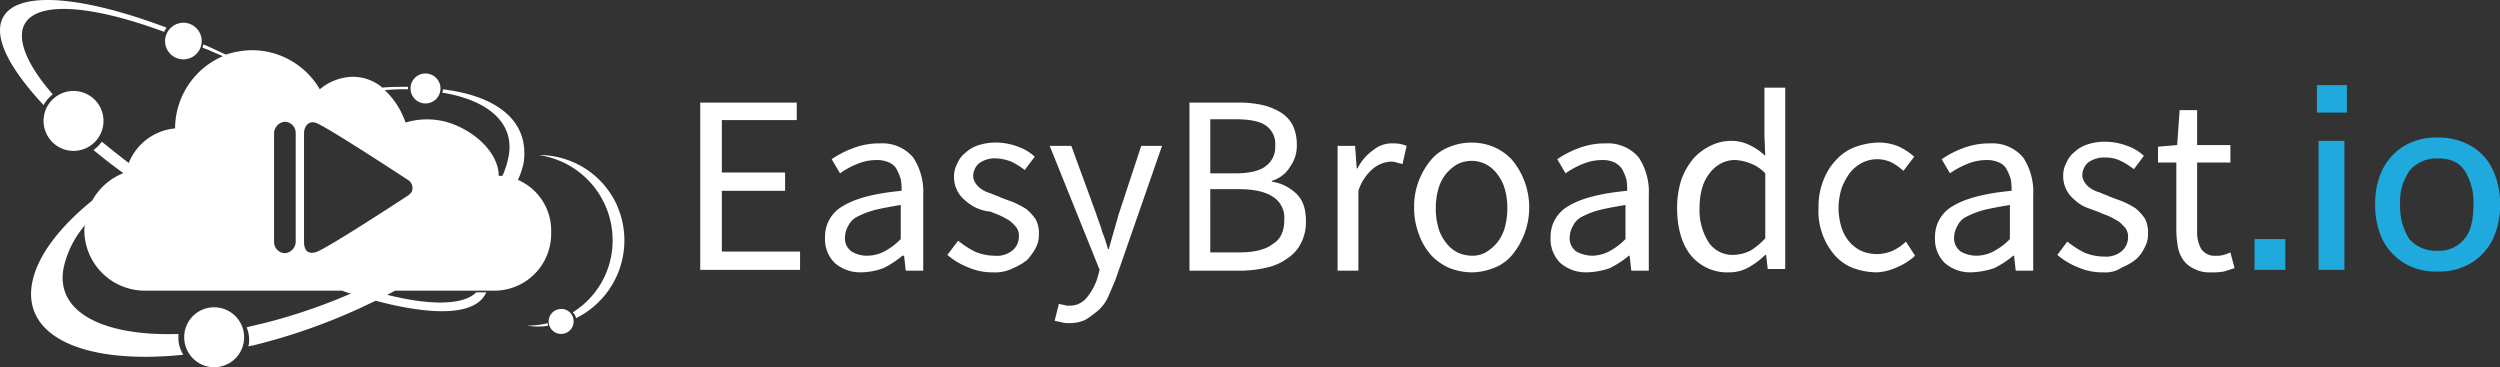
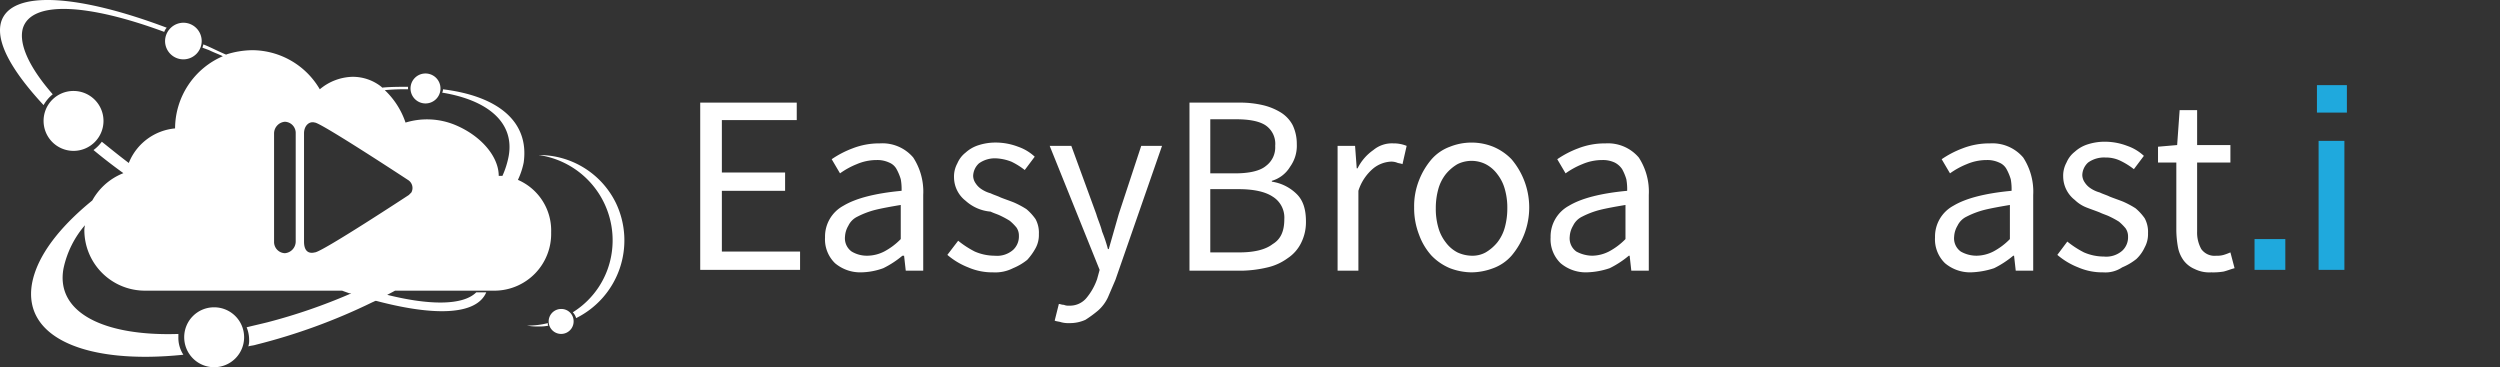
<svg xmlns="http://www.w3.org/2000/svg" id="Logo_EB.io" data-name="Logo EB.io" width="516.032" height="75.798" viewBox="0 0 516.032 75.798">
  <rect x="0" y="0" width="516.032" height="75.798" fill="#333333" stroke="none" />
  <path id="cloud" d="M106.513,36.95a10.03,10.03,0,0,0-3.092-.687h-.515c0-3.95-3.607-8.244-8.931-10.477a15.176,15.176,0,0,0-10.305-.515A16.447,16.447,0,0,0,79.2,18.4l-.515-.515a9.452,9.452,0,0,0-6.011-2.061,10.852,10.852,0,0,0-6.7,2.576,16.229,16.229,0,0,0-13.912-8.072,18.185,18.185,0,0,0-5.324.859c-.172.172-.515.172-.687.344A16.294,16.294,0,0,0,36.1,26.473a11.4,11.4,0,0,0-9.446,6.87,11.109,11.109,0,0,0-.687,2.233H25.79a12.57,12.57,0,0,0-8.244,10.305c0,.515-.172,1.031-.172,1.546A12.5,12.5,0,0,0,29.912,59.964h72.307a11.73,11.73,0,0,0,11.507-12.023h0A11.384,11.384,0,0,0,106.513,36.95ZM61,49.831a2.431,2.431,0,0,1-2.233,2.4h0a2.314,2.314,0,0,1-2.233-2.4V27.5a2.431,2.431,0,0,1,2.233-2.4h0A2.314,2.314,0,0,1,61,27.5Zm23.358-9.618S66.323,52.064,64.949,52.064c-1.374.344-2.233-.344-2.233-2.233V27.5c0-1.546,1.031-2.576,2.233-2.233,1.2,0,19.236,11.851,19.236,11.851a1.939,1.939,0,0,1,.687,2.576l-.515.515Zm28.682,26.45a17.3,17.3,0,0,1-4.294.515,11.339,11.339,0,0,0,2.4.172,8.362,8.362,0,0,0,2.061-.172C113.039,67.178,113.039,67.006,113.039,66.663ZM111.15,31.969h0a17.778,17.778,0,0,1,15.114,19.923,17.389,17.389,0,0,1-8.072,12.538,2.768,2.768,0,0,1,.687,1.2,17.9,17.9,0,0,0,8.244-23.7A17.66,17.66,0,0,0,111.15,31.969ZM98.269,60.308c-2.748,2.748-9.79,2.748-19.064.344-.687.344-1.546.859-2.4,1.2,12.538,3.435,21.469,3.263,23.53-1.546Zm-68.7-24.56a15.842,15.842,0,0,0-1.374-.859,15.68,15.68,0,0,0-2.233,1.374l1.546,1.031A179.359,179.359,0,0,0,45.713,48.629,180.741,180.741,0,0,0,71.991,60.48c.172,0,4.809,1.546,5.153,1.546,1.546.344,2.576-.859,2.061-1.374a33.158,33.158,0,0,1-4.637-1.374A138.912,138.912,0,0,1,47.774,47.255,141.671,141.671,0,0,1,29.568,35.747Zm-8.588-6.527a8.142,8.142,0,0,1-1.718,1.718q3.092,2.576,6.7,5.153v-.172a8.5,8.5,0,0,1,.687-2.233C24.588,32.141,22.7,30.595,20.981,29.221ZM41.935,9.126c0,.172-.172.515-.172.687l1.374.515c1.031.515,2.061.859,3.092,1.374.172-.172.515-.172.687-.344C45.2,10.672,43.652,9.813,41.935,9.126ZM.2,4.489C-1,8.611,2.432,14.622,8.958,21.664a7.707,7.707,0,0,1,1.889-2.233C6.039,13.935,3.806,9.126,4.665,5.863c1.718-5.84,13.4-5.153,29.2.687a2.288,2.288,0,0,1,.515-.859C16.172-1.179,2.26-2.209.2,4.489ZM28.023,34.717l-1.546-1.031a11.109,11.109,0,0,0-.687,2.233h-.172l.172.172A25.424,25.424,0,0,0,28.023,34.717Zm8.759,34.865V68.9c-15.458.515-25.419-4.466-23.7-13.568A19.984,19.984,0,0,1,17.546,46.4a11.607,11.607,0,0,1,2.233-5.668C12.393,46.568,7.584,52.751,6.554,58.59c-1.889,11.164,11.336,16.66,31.259,14.6A6.35,6.35,0,0,1,36.782,69.582ZM91.4,18.4a1.3,1.3,0,0,1-.172.687c9.446,1.546,14.942,6.183,13.74,13.053a17.921,17.921,0,0,1-1.374,4.294A34.707,34.707,0,0,1,95.177,46.74l-.172.172a89.205,89.205,0,0,1-20.267,12.71c-.687.344-1.546.687-2.4,1.031h-.172a116.8,116.8,0,0,1-17,5.84c-1.374.344-2.92.687-4.294,1.031a6.892,6.892,0,0,1,.515,2.576,3.782,3.782,0,0,1-.172,1.374c.515-.172,1.031-.172,1.546-.343A122.28,122.28,0,0,0,76.8,62.369c.859-.344,1.546-.859,2.4-1.2.172-.172.344-.172.687-.344A92.366,92.366,0,0,0,96.723,49.659l.344-.344a37.97,37.97,0,0,0,9.618-11.851,15.38,15.38,0,0,0,1.374-3.95C109.261,24.927,102.563,19.775,91.4,18.4Zm-7.214,0v-.515c-1.718,0-3.607,0-5.324.172l.515.515A45,45,0,0,1,84.185,18.4Zm-40.018,45a6.183,6.183,0,1,1-6.183,6.183A6.157,6.157,0,0,1,44.167,63.4ZM87.792,15.137A3.092,3.092,0,1,1,84.7,18.229,3.079,3.079,0,0,1,87.792,15.137Zm30.572,51.182a2.576,2.576,0,1,1-2.576-2.576h0A2.529,2.529,0,0,1,118.364,66.319ZM37.813,4.661a3.779,3.779,0,1,1-3.779,3.779A3.812,3.812,0,0,1,37.813,4.661ZM15.141,18.744a6.183,6.183,0,1,1-6.183,6.183A6.157,6.157,0,0,1,15.141,18.744Z" transform="translate(0.038 0.032)" fill="#fff" />
  <g id="EB.io_vecto" transform="translate(144.535 17.574)">
    <g id="EB.io_00000168088088120393098880000016538709840375338146_" transform="translate(0)">
      <g id="Groupe_4895" data-name="Groupe 4895" transform="translate(0 0.515)">
        <path id="Tracé_540" data-name="Tracé 540" d="M53.7,70.822V36.3H73.623v3.607H58.166v10.82H71.219v3.779H58.166V67.043H74.31v3.779H53.7Z" transform="translate(-53.7 -33.208)" fill="#fff" />
        <path id="Tracé_541" data-name="Tracé 541" d="M76.085,67.821a8.055,8.055,0,0,1-5.324-1.889A6.859,6.859,0,0,1,68.7,60.608a7.222,7.222,0,0,1,3.779-6.527c2.576-1.546,6.527-2.576,12.023-3.092a11.34,11.34,0,0,0-.172-2.4,10.506,10.506,0,0,0-.859-2.061,3.031,3.031,0,0,0-1.546-1.374,5.736,5.736,0,0,0-2.576-.515,10.377,10.377,0,0,0-4.122.859,16.241,16.241,0,0,0-3.435,1.889l-1.718-2.92a20.018,20.018,0,0,1,4.294-2.233A15.128,15.128,0,0,1,80.036,41.2a8.332,8.332,0,0,1,6.87,2.92,12.9,12.9,0,0,1,2.061,7.729V67.478H85.36l-.344-3.092h-.344a19.5,19.5,0,0,1-3.95,2.576A13.882,13.882,0,0,1,76.085,67.821Zm1.374-3.435a7.818,7.818,0,0,0,3.435-.859,13.721,13.721,0,0,0,3.435-2.576V53.91c-2.061.344-3.95.687-5.324,1.031A17.568,17.568,0,0,0,75.4,56.314,3.994,3.994,0,0,0,73.509,58.2a4.871,4.871,0,0,0-.687,2.233A3.349,3.349,0,0,0,74.2,63.528,6.109,6.109,0,0,0,77.459,64.386Z" transform="translate(-42.937 -29.693)" fill="#fff" />
        <path id="Tracé_542" data-name="Tracé 542" d="M92.846,67.893a12.549,12.549,0,0,1-5.153-1.031A15.016,15.016,0,0,1,83.4,64.286l2.233-2.92A19.458,19.458,0,0,0,89.068,63.6a10.377,10.377,0,0,0,4.122.859,5.011,5.011,0,0,0,3.779-1.2,3.767,3.767,0,0,0,1.2-2.92,2.9,2.9,0,0,0-.515-1.718,10.362,10.362,0,0,0-1.374-1.374,18.735,18.735,0,0,0-1.889-1.031c-.687-.343-1.374-.515-2.061-.859a8.758,8.758,0,0,1-5.153-2.233,6.184,6.184,0,0,1-2.4-4.809,5.645,5.645,0,0,1,.687-2.92,5.58,5.58,0,0,1,1.717-2.233,7.165,7.165,0,0,1,2.748-1.546,11.418,11.418,0,0,1,3.607-.515A12.9,12.9,0,0,1,98,41.959a9.64,9.64,0,0,1,3.435,2.061l-2.061,2.748a14.832,14.832,0,0,0-2.748-1.718,10.03,10.03,0,0,0-3.092-.687,5.635,5.635,0,0,0-3.607,1.031,3.653,3.653,0,0,0-1.2,2.576,2.77,2.77,0,0,0,.515,1.546,4.013,4.013,0,0,0,1.2,1.2,6.349,6.349,0,0,0,1.889.859c.687.344,1.374.515,2.061.859.859.343,1.889.687,2.748,1.031a18.771,18.771,0,0,1,2.576,1.374,10.783,10.783,0,0,1,1.889,2.061,5.882,5.882,0,0,1,.687,3.092,5.645,5.645,0,0,1-.687,2.92,12.191,12.191,0,0,1-1.717,2.4,11.906,11.906,0,0,1-2.92,1.718A8.087,8.087,0,0,1,92.846,67.893Z" transform="translate(-32.39 -29.764)" fill="#fff" />
        <path id="Tracé_543" data-name="Tracé 543" d="M99.822,78.083a5.843,5.843,0,0,1-1.717-.172c-.515-.172-1.031-.172-1.374-.344l.859-3.435c.343,0,.515.172,1.031.172a2.178,2.178,0,0,0,1.031.172,4.436,4.436,0,0,0,3.607-1.546,12.5,12.5,0,0,0,2.233-3.95l.515-1.889L95.7,41.5h4.466l5.153,14.084c.344,1.2.859,2.233,1.2,3.607a29.6,29.6,0,0,1,1.2,3.607h.172l1.031-3.607,1.031-3.607L114.593,41.5h4.294l-9.618,27.652-1.546,3.607a8.267,8.267,0,0,1-2.061,2.748,24.577,24.577,0,0,1-2.576,1.889A7.711,7.711,0,0,1,99.822,78.083Z" transform="translate(-23.565 -29.477)" fill="#fff" />
        <path id="Tracé_544" data-name="Tracé 544" d="M112.5,70.822V36.3h10.305a20.646,20.646,0,0,1,4.809.515,12.47,12.47,0,0,1,3.779,1.546,6.886,6.886,0,0,1,2.4,2.576,8.956,8.956,0,0,1,.859,3.95,7.386,7.386,0,0,1-1.374,4.637,6.532,6.532,0,0,1-3.779,2.92v.172a9.228,9.228,0,0,1,5.153,2.576c1.374,1.374,1.889,3.263,1.889,5.668a9.508,9.508,0,0,1-1.031,4.466,7.976,7.976,0,0,1-2.748,3.092,11.319,11.319,0,0,1-4.122,1.889,25.005,25.005,0,0,1-5.324.687H112.5ZM116.794,50.9h5.153c2.92,0,5.153-.515,6.355-1.546a4.751,4.751,0,0,0,1.889-4.122,4.607,4.607,0,0,0-2.061-4.294c-1.374-.859-3.435-1.2-6.011-1.2h-5.324Zm0,16.316h6.011c2.92,0,5.324-.515,6.87-1.718,1.717-1.031,2.4-2.748,2.4-5.153a5.074,5.074,0,0,0-2.4-4.637c-1.546-1.031-3.95-1.546-7.042-1.546h-5.84Z" transform="translate(-11.511 -33.208)" fill="#fff" />
        <path id="Tracé_545" data-name="Tracé 545" d="M130.3,67.306V41.715h3.607l.343,4.637h.172a10.053,10.053,0,0,1,3.263-3.779,6,6,0,0,1,4.122-1.374,7.12,7.12,0,0,1,2.748.515l-.859,3.779c-.343-.172-.859-.172-1.2-.344a3.348,3.348,0,0,0-1.374-.172,6.3,6.3,0,0,0-3.435,1.374,9.921,9.921,0,0,0-3.092,4.637V67.478H130.3Z" transform="translate(1.261 -29.693)" fill="#fff" />
        <path id="Tracé_546" data-name="Tracé 546" d="M151.351,67.893a12.9,12.9,0,0,1-4.466-.859,11.374,11.374,0,0,1-3.779-2.576,12.971,12.971,0,0,1-2.576-4.294A15.129,15.129,0,0,1,139.5,54.5a14.51,14.51,0,0,1,1.031-5.668,15.016,15.016,0,0,1,2.576-4.294,9.3,9.3,0,0,1,3.779-2.576,12.04,12.04,0,0,1,8.931,0,11.374,11.374,0,0,1,3.779,2.576,15.394,15.394,0,0,1,0,19.923,9.3,9.3,0,0,1-3.779,2.576A12.9,12.9,0,0,1,151.351,67.893Zm0-3.435a5.645,5.645,0,0,0,2.92-.687,9.039,9.039,0,0,0,2.4-2.061,8.718,8.718,0,0,0,1.546-3.092,14.64,14.64,0,0,0,.515-3.95,13.769,13.769,0,0,0-.515-3.95,8.718,8.718,0,0,0-1.546-3.092,6.993,6.993,0,0,0-2.4-2.061,6.548,6.548,0,0,0-5.84,0,9.038,9.038,0,0,0-2.4,2.061,8.718,8.718,0,0,0-1.546,3.092,14.64,14.64,0,0,0-.515,3.95,13.769,13.769,0,0,0,.515,3.95,8.718,8.718,0,0,0,1.546,3.092,6.993,6.993,0,0,0,2.4,2.061A7.309,7.309,0,0,0,151.351,64.458Z" transform="translate(7.862 -29.764)" fill="#fff" />
        <path id="Tracé_547" data-name="Tracé 547" d="M163.285,67.821a8.055,8.055,0,0,1-5.324-1.889,6.859,6.859,0,0,1-2.061-5.324,7.222,7.222,0,0,1,3.779-6.527c2.576-1.546,6.527-2.576,12.023-3.092a11.339,11.339,0,0,0-.172-2.4,10.506,10.506,0,0,0-.859-2.061,4.055,4.055,0,0,0-1.546-1.374,5.735,5.735,0,0,0-2.576-.515,10.377,10.377,0,0,0-4.122.859,16.242,16.242,0,0,0-3.435,1.889l-1.718-2.92a20.018,20.018,0,0,1,4.294-2.233,15.128,15.128,0,0,1,5.668-1.031,8.332,8.332,0,0,1,6.87,2.92,12.9,12.9,0,0,1,2.061,7.729V67.478H172.56l-.344-3.092h-.172a19.5,19.5,0,0,1-3.95,2.576A15.775,15.775,0,0,1,163.285,67.821Zm1.2-3.435a7.818,7.818,0,0,0,3.435-.859,13.72,13.72,0,0,0,3.435-2.576V53.91c-2.061.344-3.95.687-5.324,1.031a17.569,17.569,0,0,0-3.607,1.374,3.994,3.994,0,0,0-1.889,1.889,4.871,4.871,0,0,0-.687,2.233,3.349,3.349,0,0,0,1.374,3.092A7.1,7.1,0,0,0,164.488,64.386Z" transform="translate(19.629 -29.693)" fill="#fff" />
-         <path id="Tracé_548" data-name="Tracé 548" d="M181.749,72.629a9.656,9.656,0,0,1-7.729-3.435c-1.889-2.233-2.92-5.668-2.92-9.962a19.611,19.611,0,0,1,.859-5.668,14.716,14.716,0,0,1,2.4-4.294,11.2,11.2,0,0,1,3.607-2.748,9.311,9.311,0,0,1,4.294-1.031,8.188,8.188,0,0,1,3.779.859,12.3,12.3,0,0,1,3.263,2.233l-.172-4.294V34.5h4.294V71.942h-3.607l-.344-2.92h-.172a16.333,16.333,0,0,1-3.435,2.576A8.159,8.159,0,0,1,181.749,72.629Zm1.03-3.607a8.448,8.448,0,0,0,3.435-.859,13.661,13.661,0,0,0,3.092-2.576V52.19a8.111,8.111,0,0,0-3.092-2.061,10.03,10.03,0,0,0-3.092-.687,6.068,6.068,0,0,0-2.92.687,6.993,6.993,0,0,0-2.4,2.061,8.717,8.717,0,0,0-1.546,3.092,14.64,14.64,0,0,0-.515,3.95,12.424,12.424,0,0,0,1.889,7.214A5.912,5.912,0,0,0,182.779,69.022Z" transform="translate(30.535 -34.5)" fill="#fff" />
-         <path id="Tracé_549" data-name="Tracé 549" d="M200.123,67.893a14.9,14.9,0,0,1-4.809-.859,9.866,9.866,0,0,1-3.779-2.576A13.856,13.856,0,0,1,188.1,54.5a14.51,14.51,0,0,1,1.031-5.668,12.3,12.3,0,0,1,2.748-4.294,9.857,9.857,0,0,1,3.95-2.576,14.725,14.725,0,0,1,4.637-.859,10.606,10.606,0,0,1,4.294.859,13.842,13.842,0,0,1,3.092,2.061l-2.233,2.92a12.191,12.191,0,0,0-2.4-1.718,7.2,7.2,0,0,0-2.748-.687,6.97,6.97,0,0,0-3.263.687,7.6,7.6,0,0,0-2.576,2.061,13.186,13.186,0,0,0-1.717,3.092,14.631,14.631,0,0,0-.687,3.95,13.77,13.77,0,0,0,.515,3.95,8.718,8.718,0,0,0,1.546,3.092,7.6,7.6,0,0,0,2.576,2.061,8.094,8.094,0,0,0,6.527,0,9.816,9.816,0,0,0,2.748-1.889l1.889,2.92a12.783,12.783,0,0,1-3.779,2.4A11.213,11.213,0,0,1,200.123,67.893Z" transform="translate(42.733 -29.764)" fill="#fff" />
        <path id="Tracé_550" data-name="Tracé 550" d="M209.485,67.821a8.055,8.055,0,0,1-5.324-1.889,6.859,6.859,0,0,1-2.061-5.324,7.222,7.222,0,0,1,3.779-6.527c2.576-1.546,6.527-2.576,12.023-3.092a11.339,11.339,0,0,0-.172-2.4,10.506,10.506,0,0,0-.859-2.061,3.031,3.031,0,0,0-1.546-1.374,5.735,5.735,0,0,0-2.576-.515,10.377,10.377,0,0,0-4.122.859,16.242,16.242,0,0,0-3.435,1.889l-1.718-2.92a20.018,20.018,0,0,1,4.294-2.233,15.128,15.128,0,0,1,5.668-1.031,8.332,8.332,0,0,1,6.87,2.92,12.9,12.9,0,0,1,2.061,7.729V67.478H218.76l-.344-3.092h-.172a19.5,19.5,0,0,1-3.95,2.576A16.738,16.738,0,0,1,209.485,67.821Zm1.2-3.435a7.818,7.818,0,0,0,3.435-.859,13.72,13.72,0,0,0,3.435-2.576V53.91c-2.061.344-3.95.687-5.324,1.031a17.569,17.569,0,0,0-3.607,1.374,3.994,3.994,0,0,0-1.889,1.889,4.871,4.871,0,0,0-.687,2.233,3.349,3.349,0,0,0,1.374,3.092A6.577,6.577,0,0,0,210.688,64.386Z" transform="translate(52.778 -29.693)" fill="#fff" />
        <path id="Tracé_551" data-name="Tracé 551" d="M226.246,67.965a12.549,12.549,0,0,1-5.153-1.031,15.016,15.016,0,0,1-4.294-2.576l2.061-2.748a19.456,19.456,0,0,0,3.435,2.233,10.377,10.377,0,0,0,4.122.859,5.011,5.011,0,0,0,3.779-1.2,3.767,3.767,0,0,0,1.2-2.92,2.9,2.9,0,0,0-.515-1.718,10.363,10.363,0,0,0-1.374-1.374,18.733,18.733,0,0,0-1.889-1.031c-.687-.344-1.374-.515-2.061-.859-.859-.343-1.889-.687-2.748-1.031a7.2,7.2,0,0,1-2.4-1.546,6.184,6.184,0,0,1-2.4-4.809,5.645,5.645,0,0,1,.687-2.92,5.58,5.58,0,0,1,1.717-2.233,7.165,7.165,0,0,1,2.748-1.546A11.418,11.418,0,0,1,226.762,41a12.9,12.9,0,0,1,4.466.859,9.64,9.64,0,0,1,3.435,2.061L232.6,46.668a14.831,14.831,0,0,0-2.748-1.718,6.736,6.736,0,0,0-3.092-.687,5.635,5.635,0,0,0-3.607,1.031,3.653,3.653,0,0,0-1.2,2.576,2.77,2.77,0,0,0,.515,1.546,4.013,4.013,0,0,0,1.2,1.2,6.349,6.349,0,0,0,1.889.859c.687.343,1.374.515,2.061.859.859.344,1.889.687,2.748,1.031a18.772,18.772,0,0,1,2.576,1.374,10.784,10.784,0,0,1,1.889,2.061,5.882,5.882,0,0,1,.687,3.092,5.645,5.645,0,0,1-.687,2.92,7.742,7.742,0,0,1-1.718,2.4,11.906,11.906,0,0,1-2.92,1.717A6.224,6.224,0,0,1,226.246,67.965Z" transform="translate(63.325 -29.836)" fill="#fff" />
        <path id="Tracé_552" data-name="Tracé 552" d="M239.892,70.691A6.811,6.811,0,0,1,236.457,70a5.58,5.58,0,0,1-2.233-1.717,6.7,6.7,0,0,1-1.2-2.748,21.139,21.139,0,0,1-.344-3.435V48.02H228.9V44.757l3.95-.343.515-7.214h3.607v7.214h6.87V48.02h-6.87V62.276a6.98,6.98,0,0,0,.859,3.607,3.349,3.349,0,0,0,3.092,1.374,4.755,4.755,0,0,0,1.546-.172,11.834,11.834,0,0,0,1.374-.515l.859,3.263c-.687.172-1.546.515-2.233.687A13,13,0,0,1,239.892,70.691Z" transform="translate(72.007 -32.563)" fill="#fff" />
      </g>
      <g id="Groupe_4896" data-name="Groupe 4896" transform="translate(320.83)">
        <path id="Tracé_553" data-name="Tracé 553" d="M240.5,52.7h6.355v6.355H240.5Z" transform="translate(-240.5 -20.926)" fill="#1fa9dd" />
        <path id="Tracé_554" data-name="Tracé 554" d="M248,34.2h6.183v5.668H248Zm.343,38.129V45.707h5.324V72.329Z" transform="translate(-235.119 -34.2)" fill="#1fa9dd" />
-         <path id="Tracé_555" data-name="Tracé 555" d="M267.881,68.152a12.771,12.771,0,0,1-6.87-1.718,12.056,12.056,0,0,1-4.466-4.809A16.181,16.181,0,0,1,255,54.24a15.937,15.937,0,0,1,1.546-7.214,12.056,12.056,0,0,1,4.466-4.809,12.771,12.771,0,0,1,6.87-1.718,13.181,13.181,0,0,1,6.87,1.718,10.968,10.968,0,0,1,4.466,4.809,15.936,15.936,0,0,1,1.546,7.214,16.181,16.181,0,0,1-1.546,7.385,12.056,12.056,0,0,1-4.466,4.809A12.771,12.771,0,0,1,267.881,68.152Zm0-4.294a6.656,6.656,0,0,0,5.5-2.4c1.374-1.546,1.889-3.95,1.889-7.214a11.841,11.841,0,0,0-1.889-7.042c-1.2-1.718-3.091-2.4-5.5-2.4a7.253,7.253,0,0,0-5.668,2.4,10.757,10.757,0,0,0-2.061,7.042,12.424,12.424,0,0,0,1.889,7.214A7.3,7.3,0,0,0,267.881,63.858Z" transform="translate(-230.096 -29.68)" fill="#1fa9dd" />
      </g>
    </g>
  </g>
</svg>